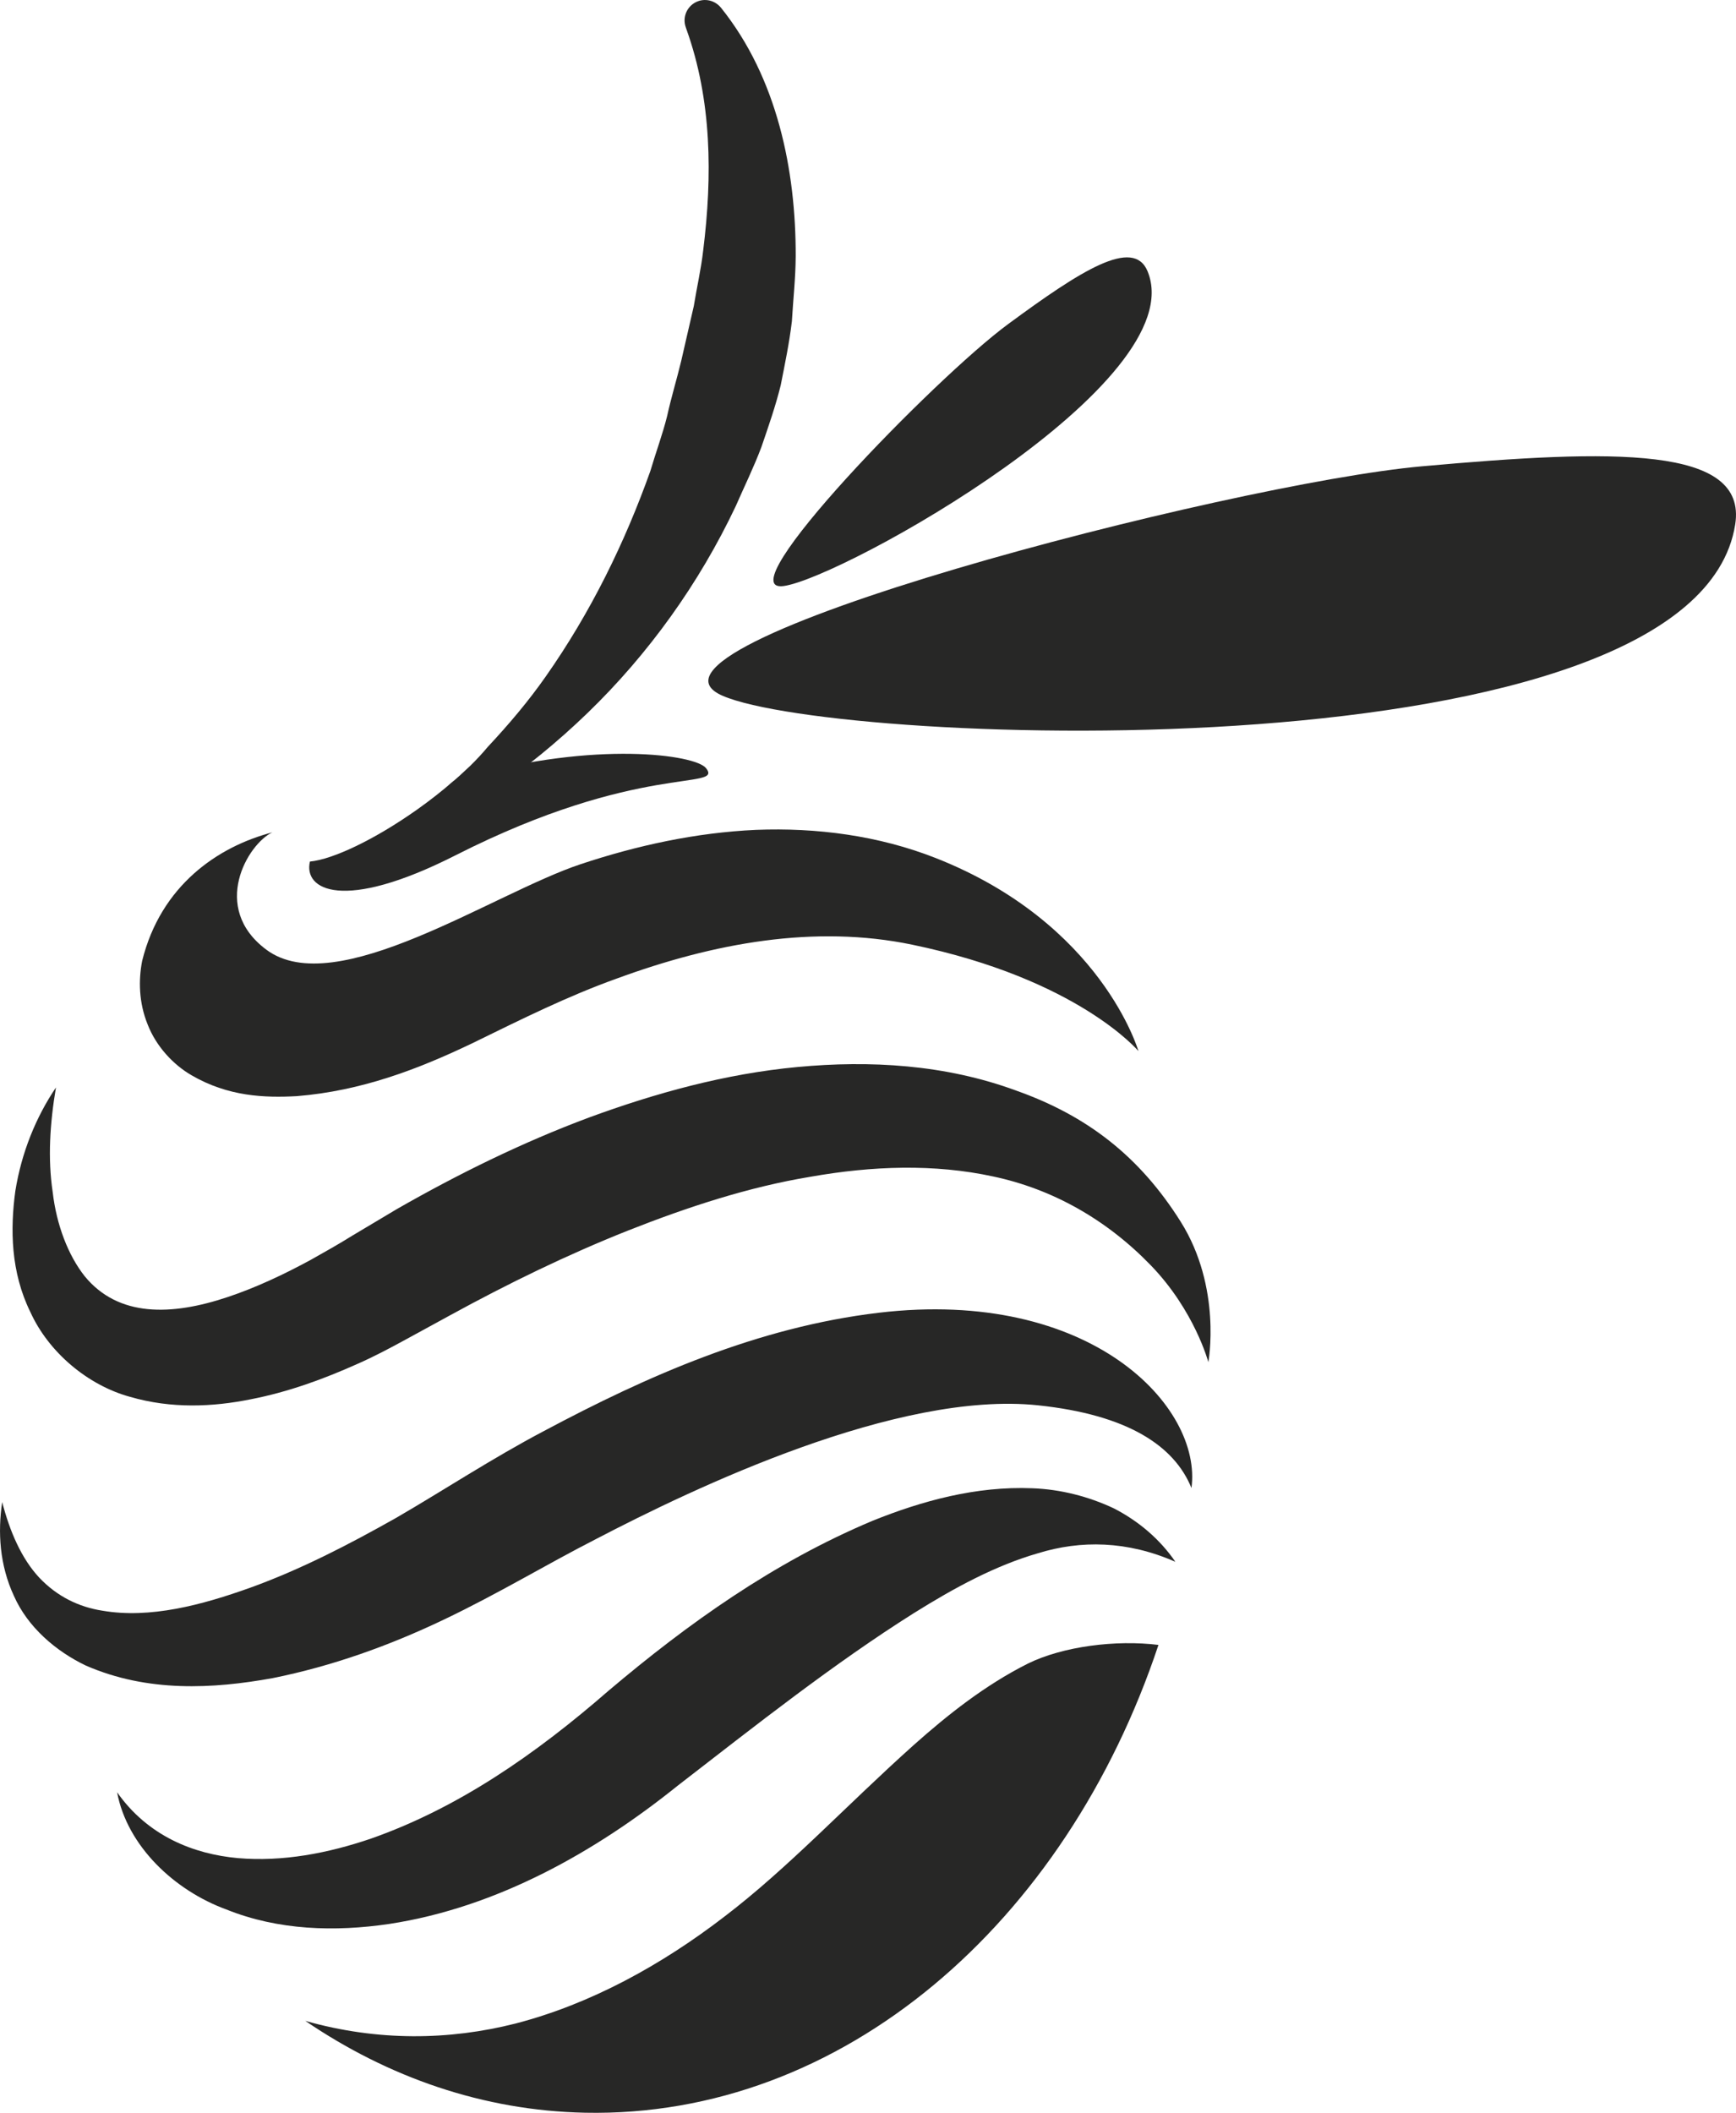
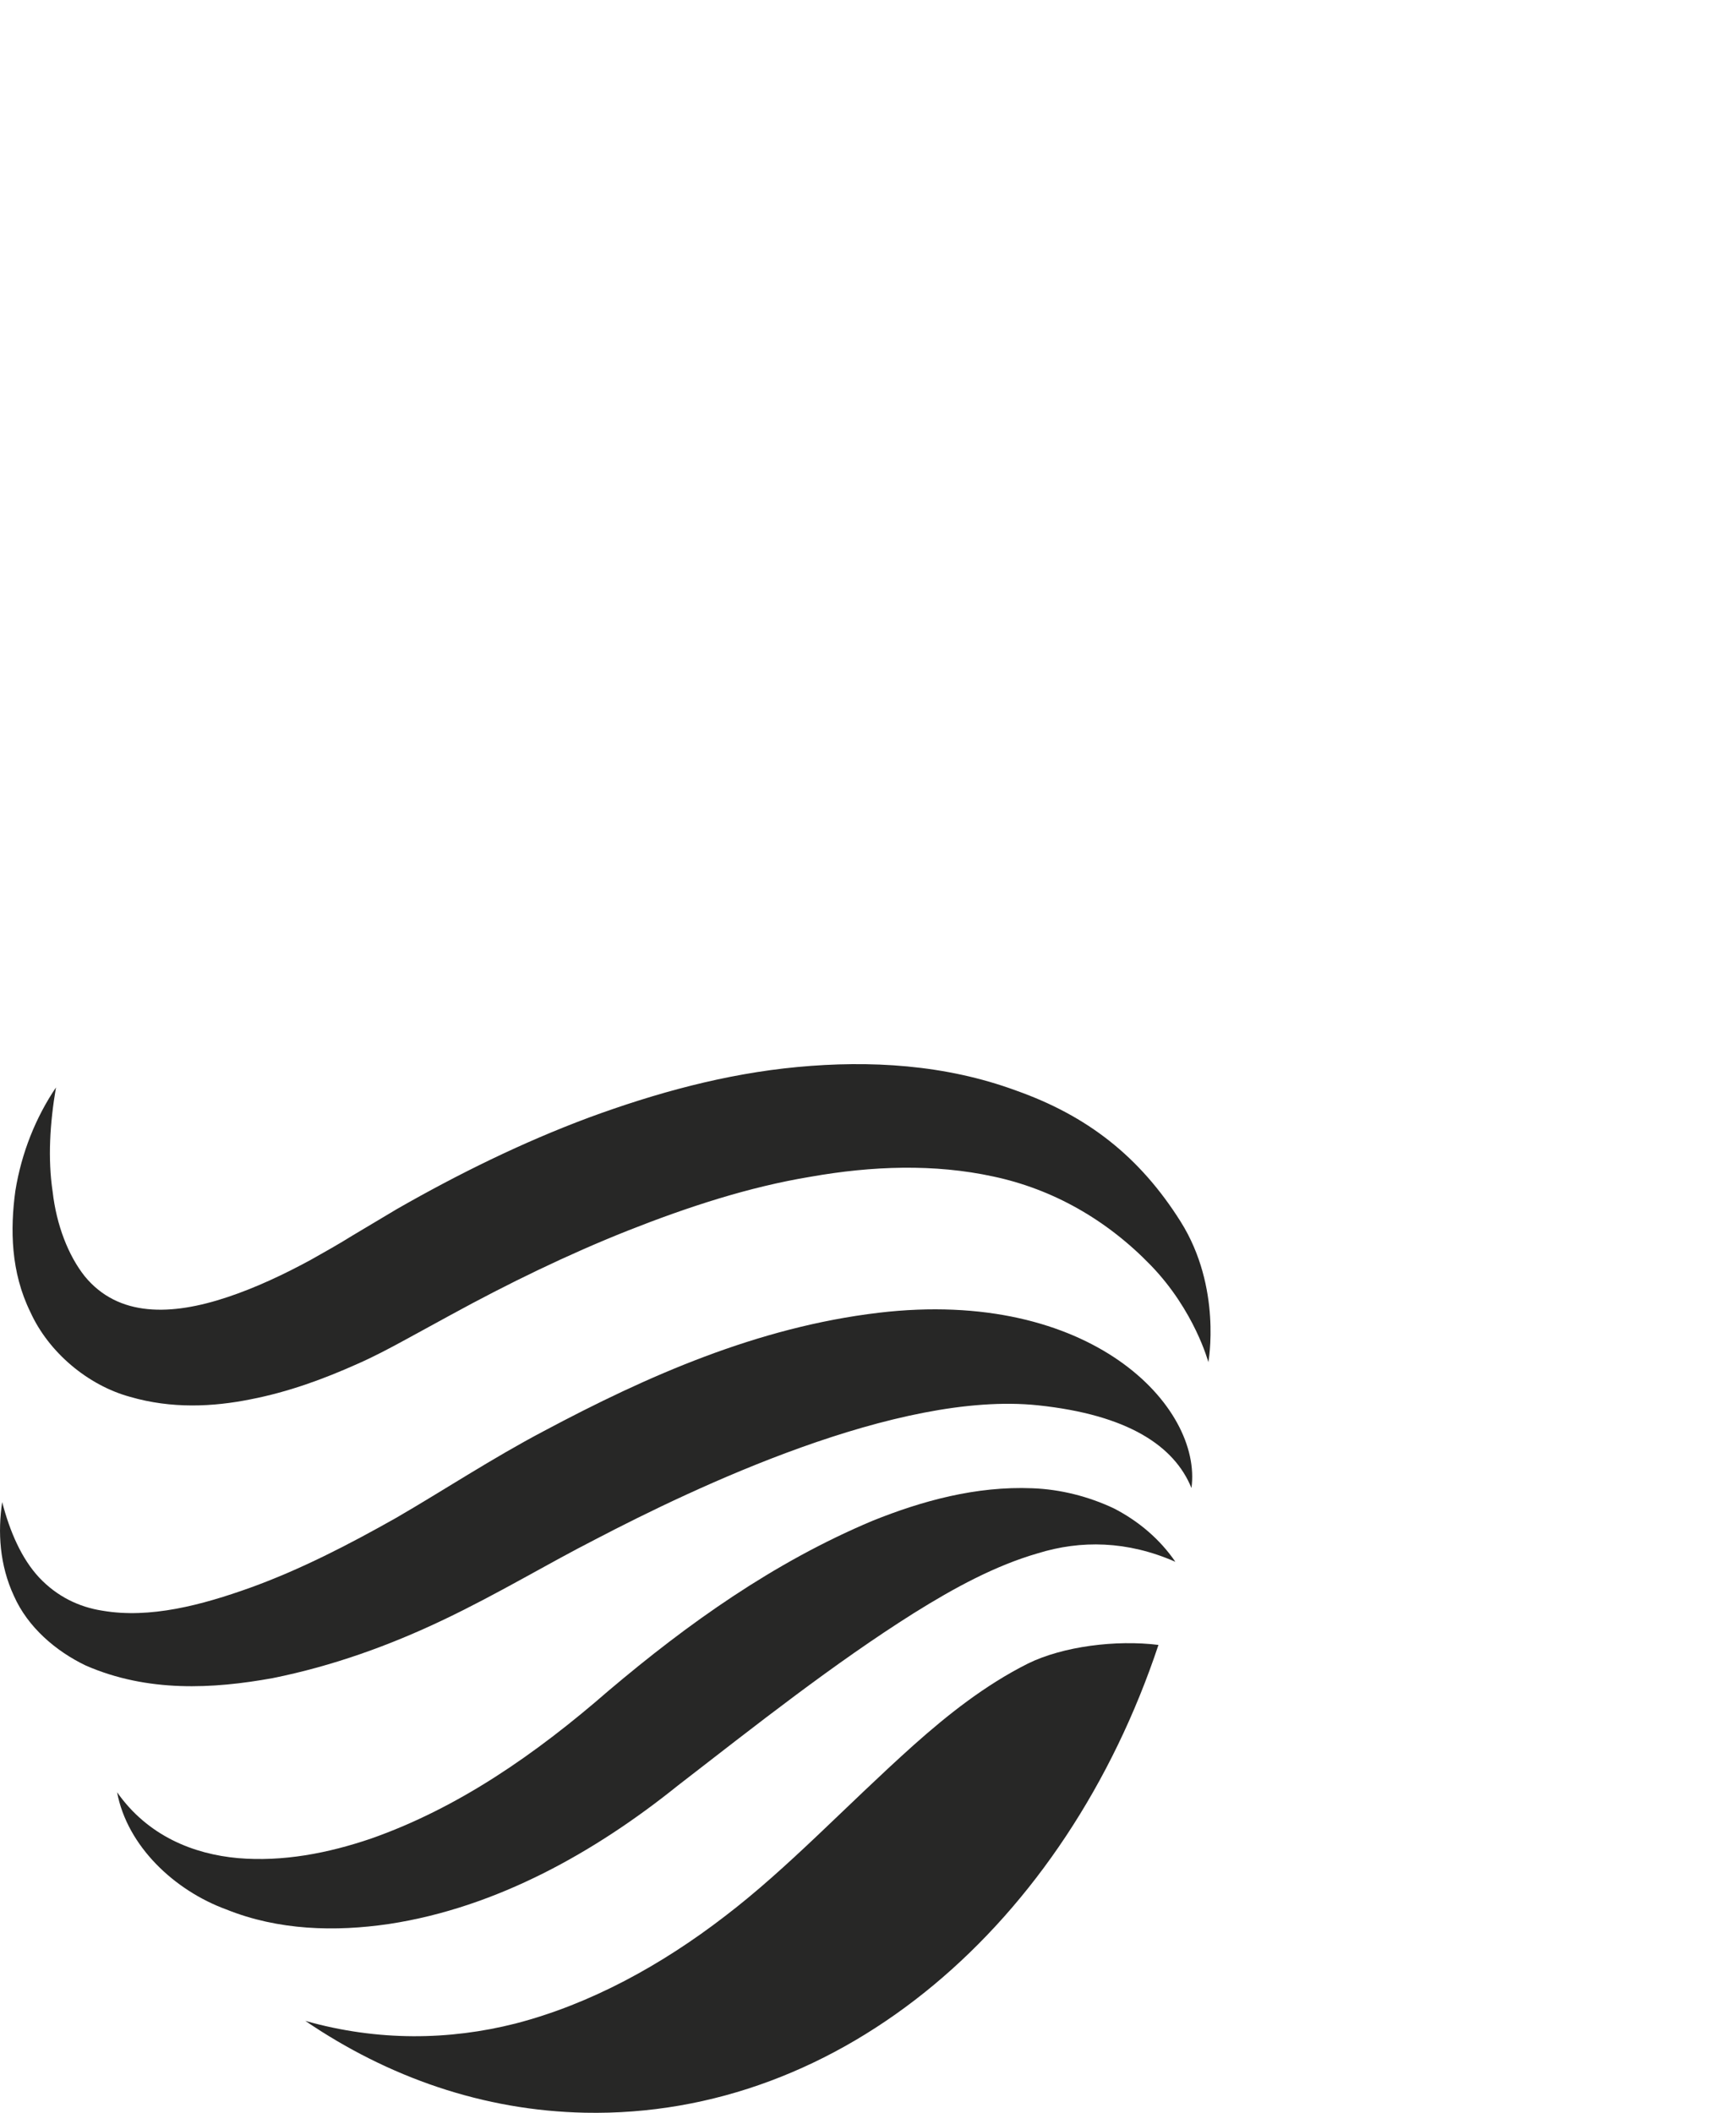
<svg xmlns="http://www.w3.org/2000/svg" id="Layer_1" data-name="Layer 1" viewBox="0 0 432.42 526.12">
  <path d="m29.16,446.29c7.67,10.91,19.04,15.41,30.11,16.41,11.19.95,22.42-1.21,33.14-4.86,21.61-7.59,40.86-20.88,59.2-36.85,19.71-16.67,41.09-31.94,65.73-42.29,12.33-4.96,25.77-8.67,39.81-8.1,6.96.25,14.01,2.04,20.28,5,6.25,3.2,11.56,7.78,15.34,13.31-12.01-5.27-23.56-5.41-34.21-2.13-10.7,3.09-20.88,8.64-30.88,14.88-19.99,12.59-39.28,27.85-58.86,42.99-20.4,16.41-45,30.36-71.92,34.45-13.38,1.97-27.55,1.62-40.54-3.62-12.86-4.7-24.67-15.72-27.2-29.2" style="fill: #272726;" />
  <path d="m.54,374.02c1.89,7.34,4.83,14.12,9.24,18.84,4.43,4.68,9.85,7.32,15.75,8.23,11.82,2.02,24.67-1.37,36.92-5.77,12.36-4.47,24.4-10.67,36.24-17.36,11.49-6.65,23.92-14.84,36.85-21.64,25.72-13.71,53.16-25.83,83.29-29.42,52.95-6.28,80.7,23.43,77.95,43.64-4.25-10.46-15.79-18.24-38.25-20.6-34.94-3.67-85.57,20.52-110.15,33.35-12.38,6.32-24.14,13.5-37.91,20.06-13.44,6.41-27.64,11.53-42.56,14.53-14.84,2.69-31.1,3.59-46.51-3.12-7.48-3.57-14.48-9.56-17.93-17.35-3.58-7.69-4.05-15.92-2.92-23.4" style="fill: #272726;" />
  <path d="m13.94,270.8c-1.52,8.95-2.06,17.75-.82,26,.94,8.2,3.86,15.8,7.97,20.99,8.39,10.25,21.61,9.88,35.61,5.2,6.92-2.31,13.9-5.56,20.78-9.31,3.42-1.93,6.87-3.85,10.27-5.98l11.17-6.66c15.26-8.72,31.12-16.54,47.74-22.74,16.63-6.11,33.96-10.91,52.01-12.6,17.95-1.68,36.74-.66,54.47,5.88,17.66,6.26,30.72,16.37,40.95,32.63,10.34,16.44,6.9,34.99,6.9,34.99,0,0-3.41-12.82-14.32-24.1-11.1-11.48-24.55-19.01-39.23-22.13-14.7-3.2-30.23-2.65-45.55.06-15.36,2.53-30.62,7.53-45.57,13.44-14.98,5.96-29.7,13.12-44.16,21.03l-11.02,6.02c-3.97,2.17-7.99,4.31-12.19,6.15-8.36,3.74-17.13,6.96-26.57,8.79-9.35,1.87-19.63,2.39-30.03-.64-10.42-2.86-20.21-11.02-24.78-21.09-4.91-9.97-5.04-20.68-3.75-30.15,1.54-9.57,5.11-18.36,10.11-25.77" style="fill: #272726;" />
-   <path d="m67.84,207.27c-6.11,2.86-15.54,18.73-1.52,29.2,17.3,12.93,56.43-14.01,78.36-21.29,13.97-4.64,28.63-7.85,43.66-8.53,15.01-.59,30.47,1.4,44.72,7.01,41.38,16.28,50.51,48.08,50.51,48.08,0,0-14.97-17.91-56.35-26.5-24.29-5.04-49.43-.43-73.6,8.44-12.32,4.42-23.56,10.04-36.21,16.22-13.26,6.32-27.31,11.75-43.5,13.06-8,.43-17.05.12-26.22-5.21-4.51-2.61-8.81-7.19-10.92-12.66-2.21-5.43-2.29-11.08-1.36-15.82,4.66-18.79,18.88-28.47,32.43-32" style="fill: #272726;" />
-   <path d="m432.22,130.61c3.1-19.61-30.23-18.78-78.07-14.49-47.84,4.29-203.2,44.63-174.11,57.16,29.09,12.54,242.2,20.49,252.18-42.67" style="fill: #272726;" />
-   <path d="m285.86,67.58c-3.52-8.61-16.67-.18-34.79,13.16-18.12,13.34-70.55,67.23-55.85,65.19,14.7-2.04,101.98-50.63,90.64-78.35" style="fill: #272726;" />
-   <path d="m175.85,191.27c-2.67-3.37-27.55-6.8-59.32,2.11-1.34.37-2.35.78-3.62,1.16-2.72,2.35-5.74,4.74-9.06,7.09-10.67,7.53-20.97,12.37-26.65,12.91-1.66,6.99,8.11,12.73,36.27-1.56,45.74-23.22,66.85-16.09,62.38-21.72" style="fill: #272726;" />
  <path d="m145.7,526.1c64.14,1.31,119.77-47.18,142.86-116.49-10.57-1.31-23.79.35-32.53,4.65-10.69,5.37-19.98,12.76-28.43,20.28-16.9,15.13-31.29,30.65-47.15,42.72-15.69,12.07-33.35,21.79-52.04,26.63-16.44,4.17-34.27,4.47-52.36-.66,20.66,14.06,44.33,22.35,69.65,22.87" style="fill: #272726;" />
-   <path d="m179.57,1.91c-1.32-1.64-3.59-2.36-5.68-1.61-2.64.95-4.02,3.85-3.07,6.5l.16.47c6.35,17.69,6.48,36.55,4.18,55.08-.52,4.63-1.6,9.26-2.34,13.86l-3.15,13.72c-1.1,4.56-2.49,9.08-3.5,13.7-1.15,4.59-2.81,9.03-4.16,13.62-6.37,17.9-14.9,35.31-26.08,51.22-4.33,6.19-9.26,11.99-14.47,17.56-1.24,1.5-2.7,3.07-4.39,4.73-.16.16-.33.3-.49.45-1.3,1.25-2.72,2.53-4.24,3.83-5.77,5.28-11.83,10.3-18.4,14.81-.42.29-.62.86-.42,1.36.23.57.88.84,1.46.61,18.94-7.71,36.33-19.74,51.44-34.34,15.11-14.62,27.71-32.14,36.85-51.45,2.13-4.88,4.51-9.71,6.39-14.72,1.74-5.08,3.52-10.16,4.81-15.38,1.04-5.3,2.15-10.57,2.78-15.92.32-5.43.92-10.78.95-16.21.05-21.44-4.6-44.43-18.62-61.89" style="fill: #272726;" />
</svg>